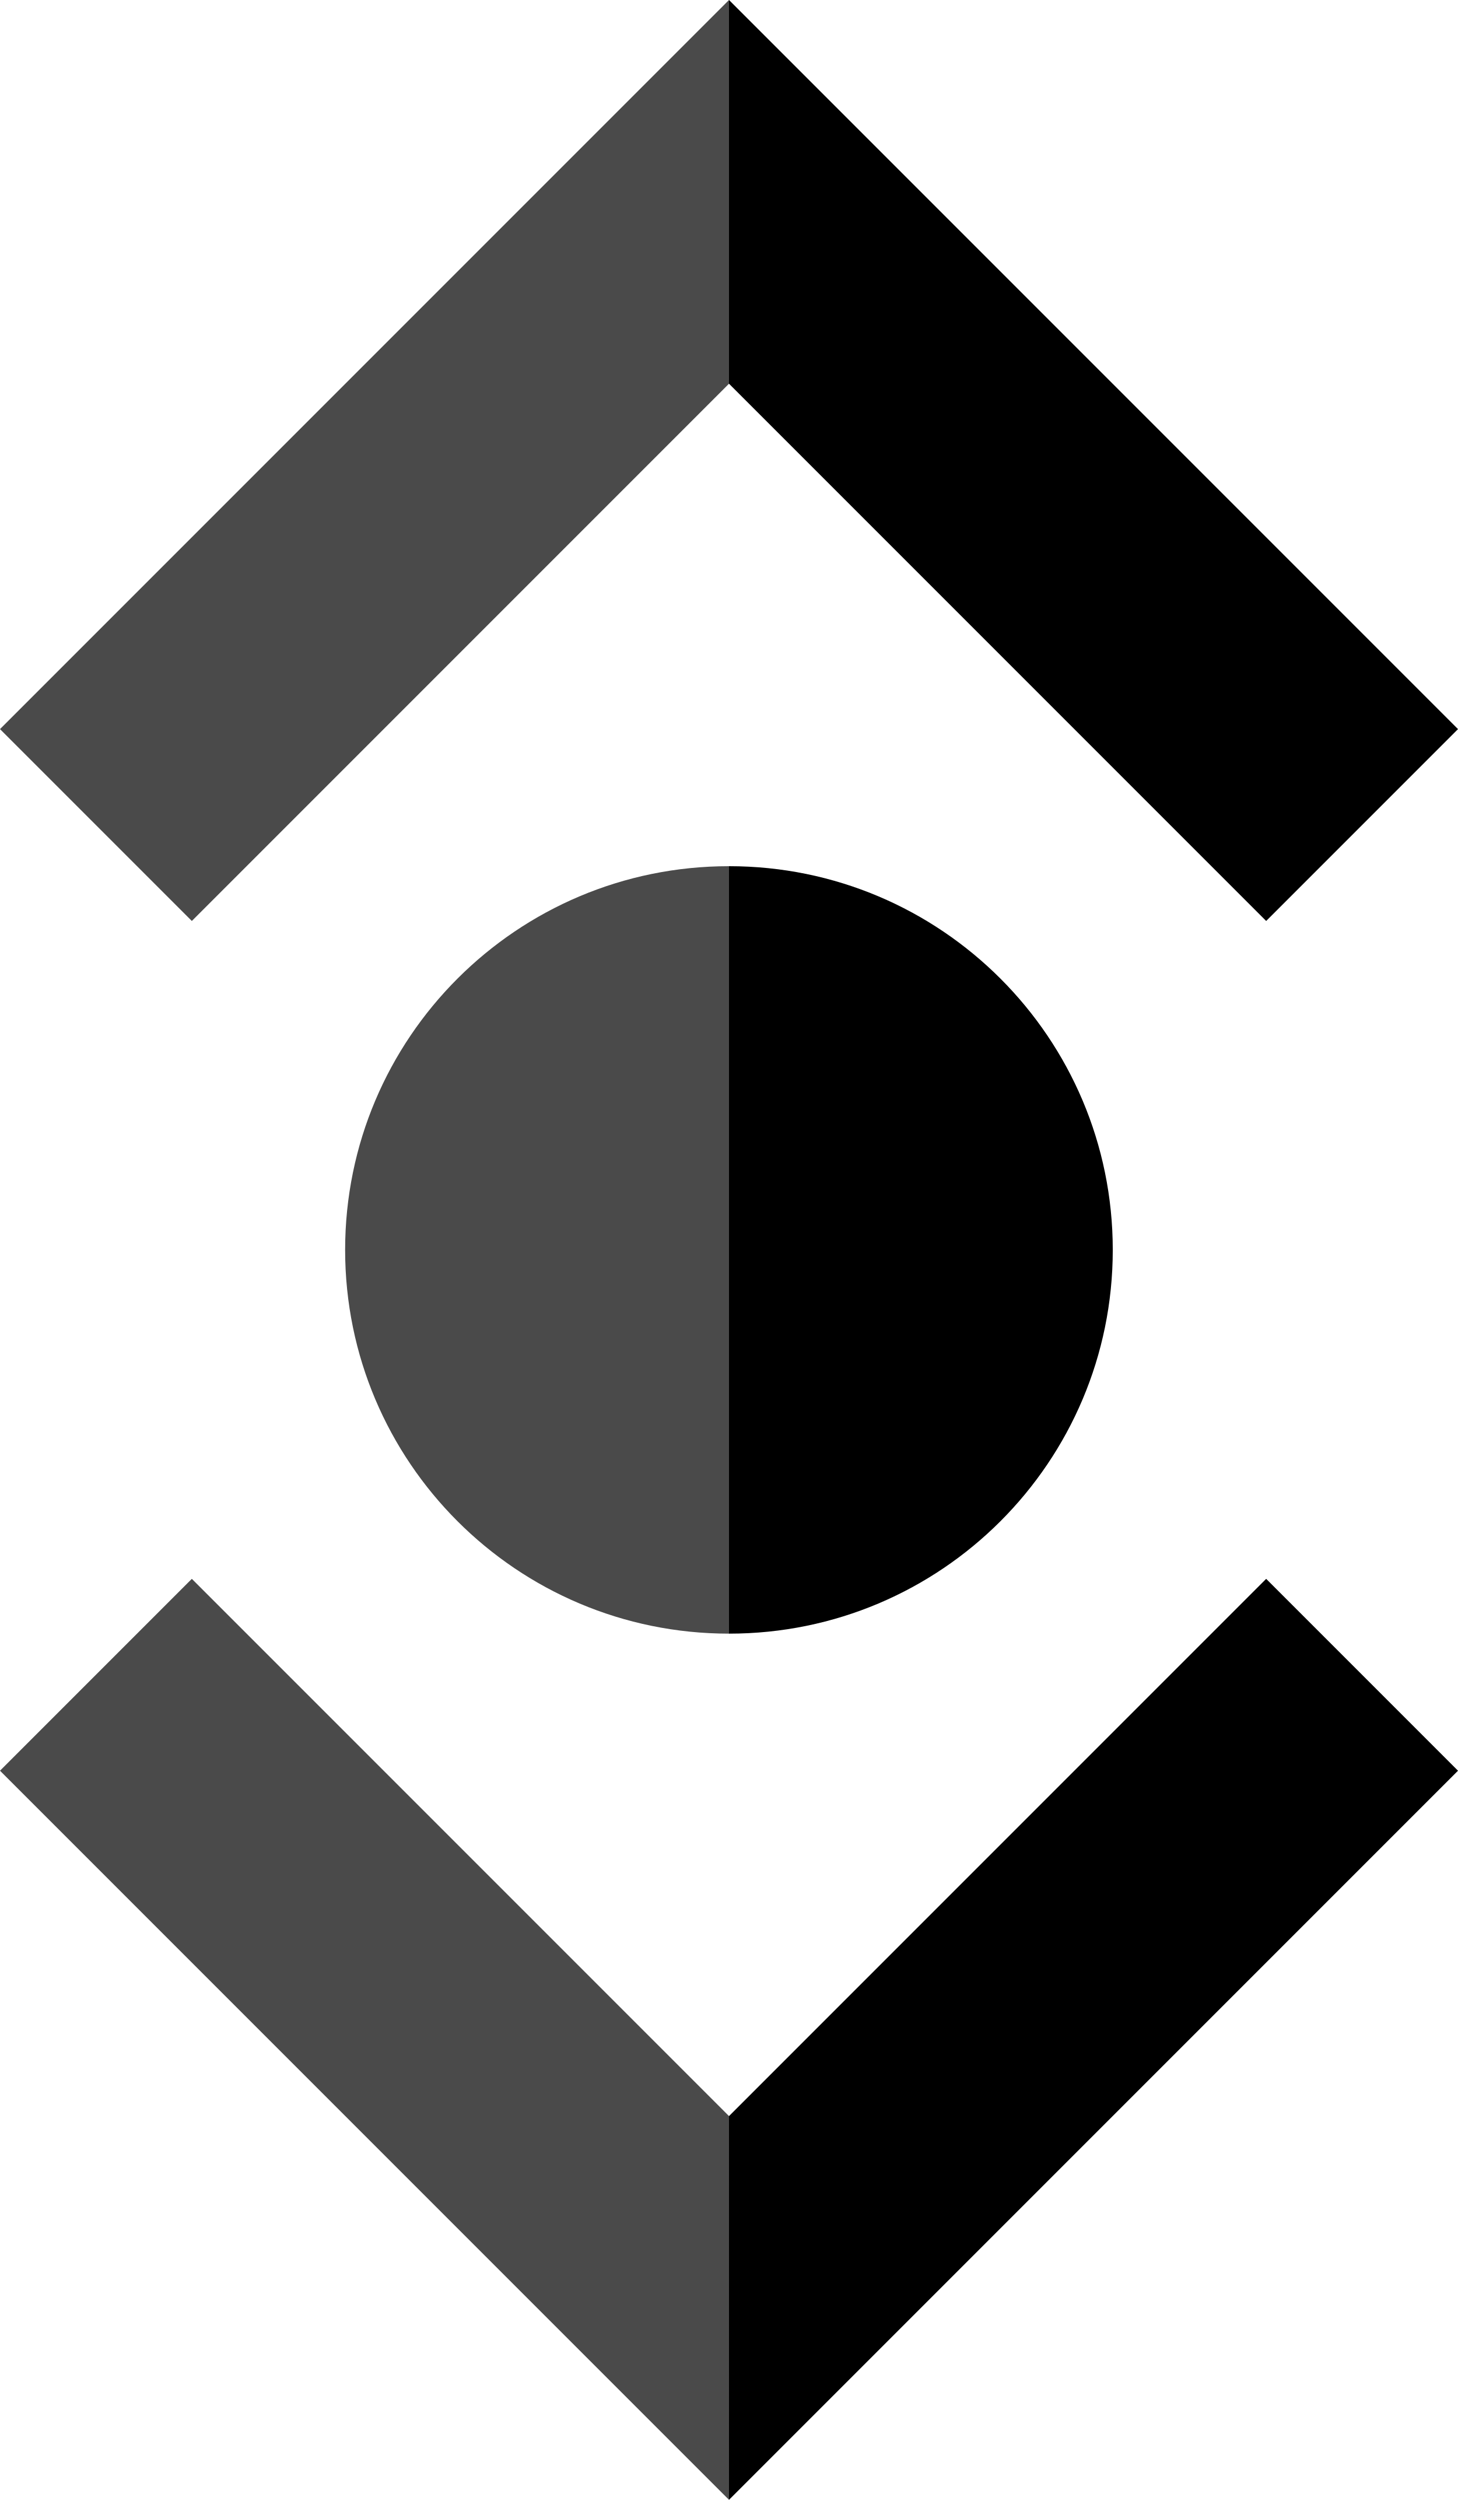
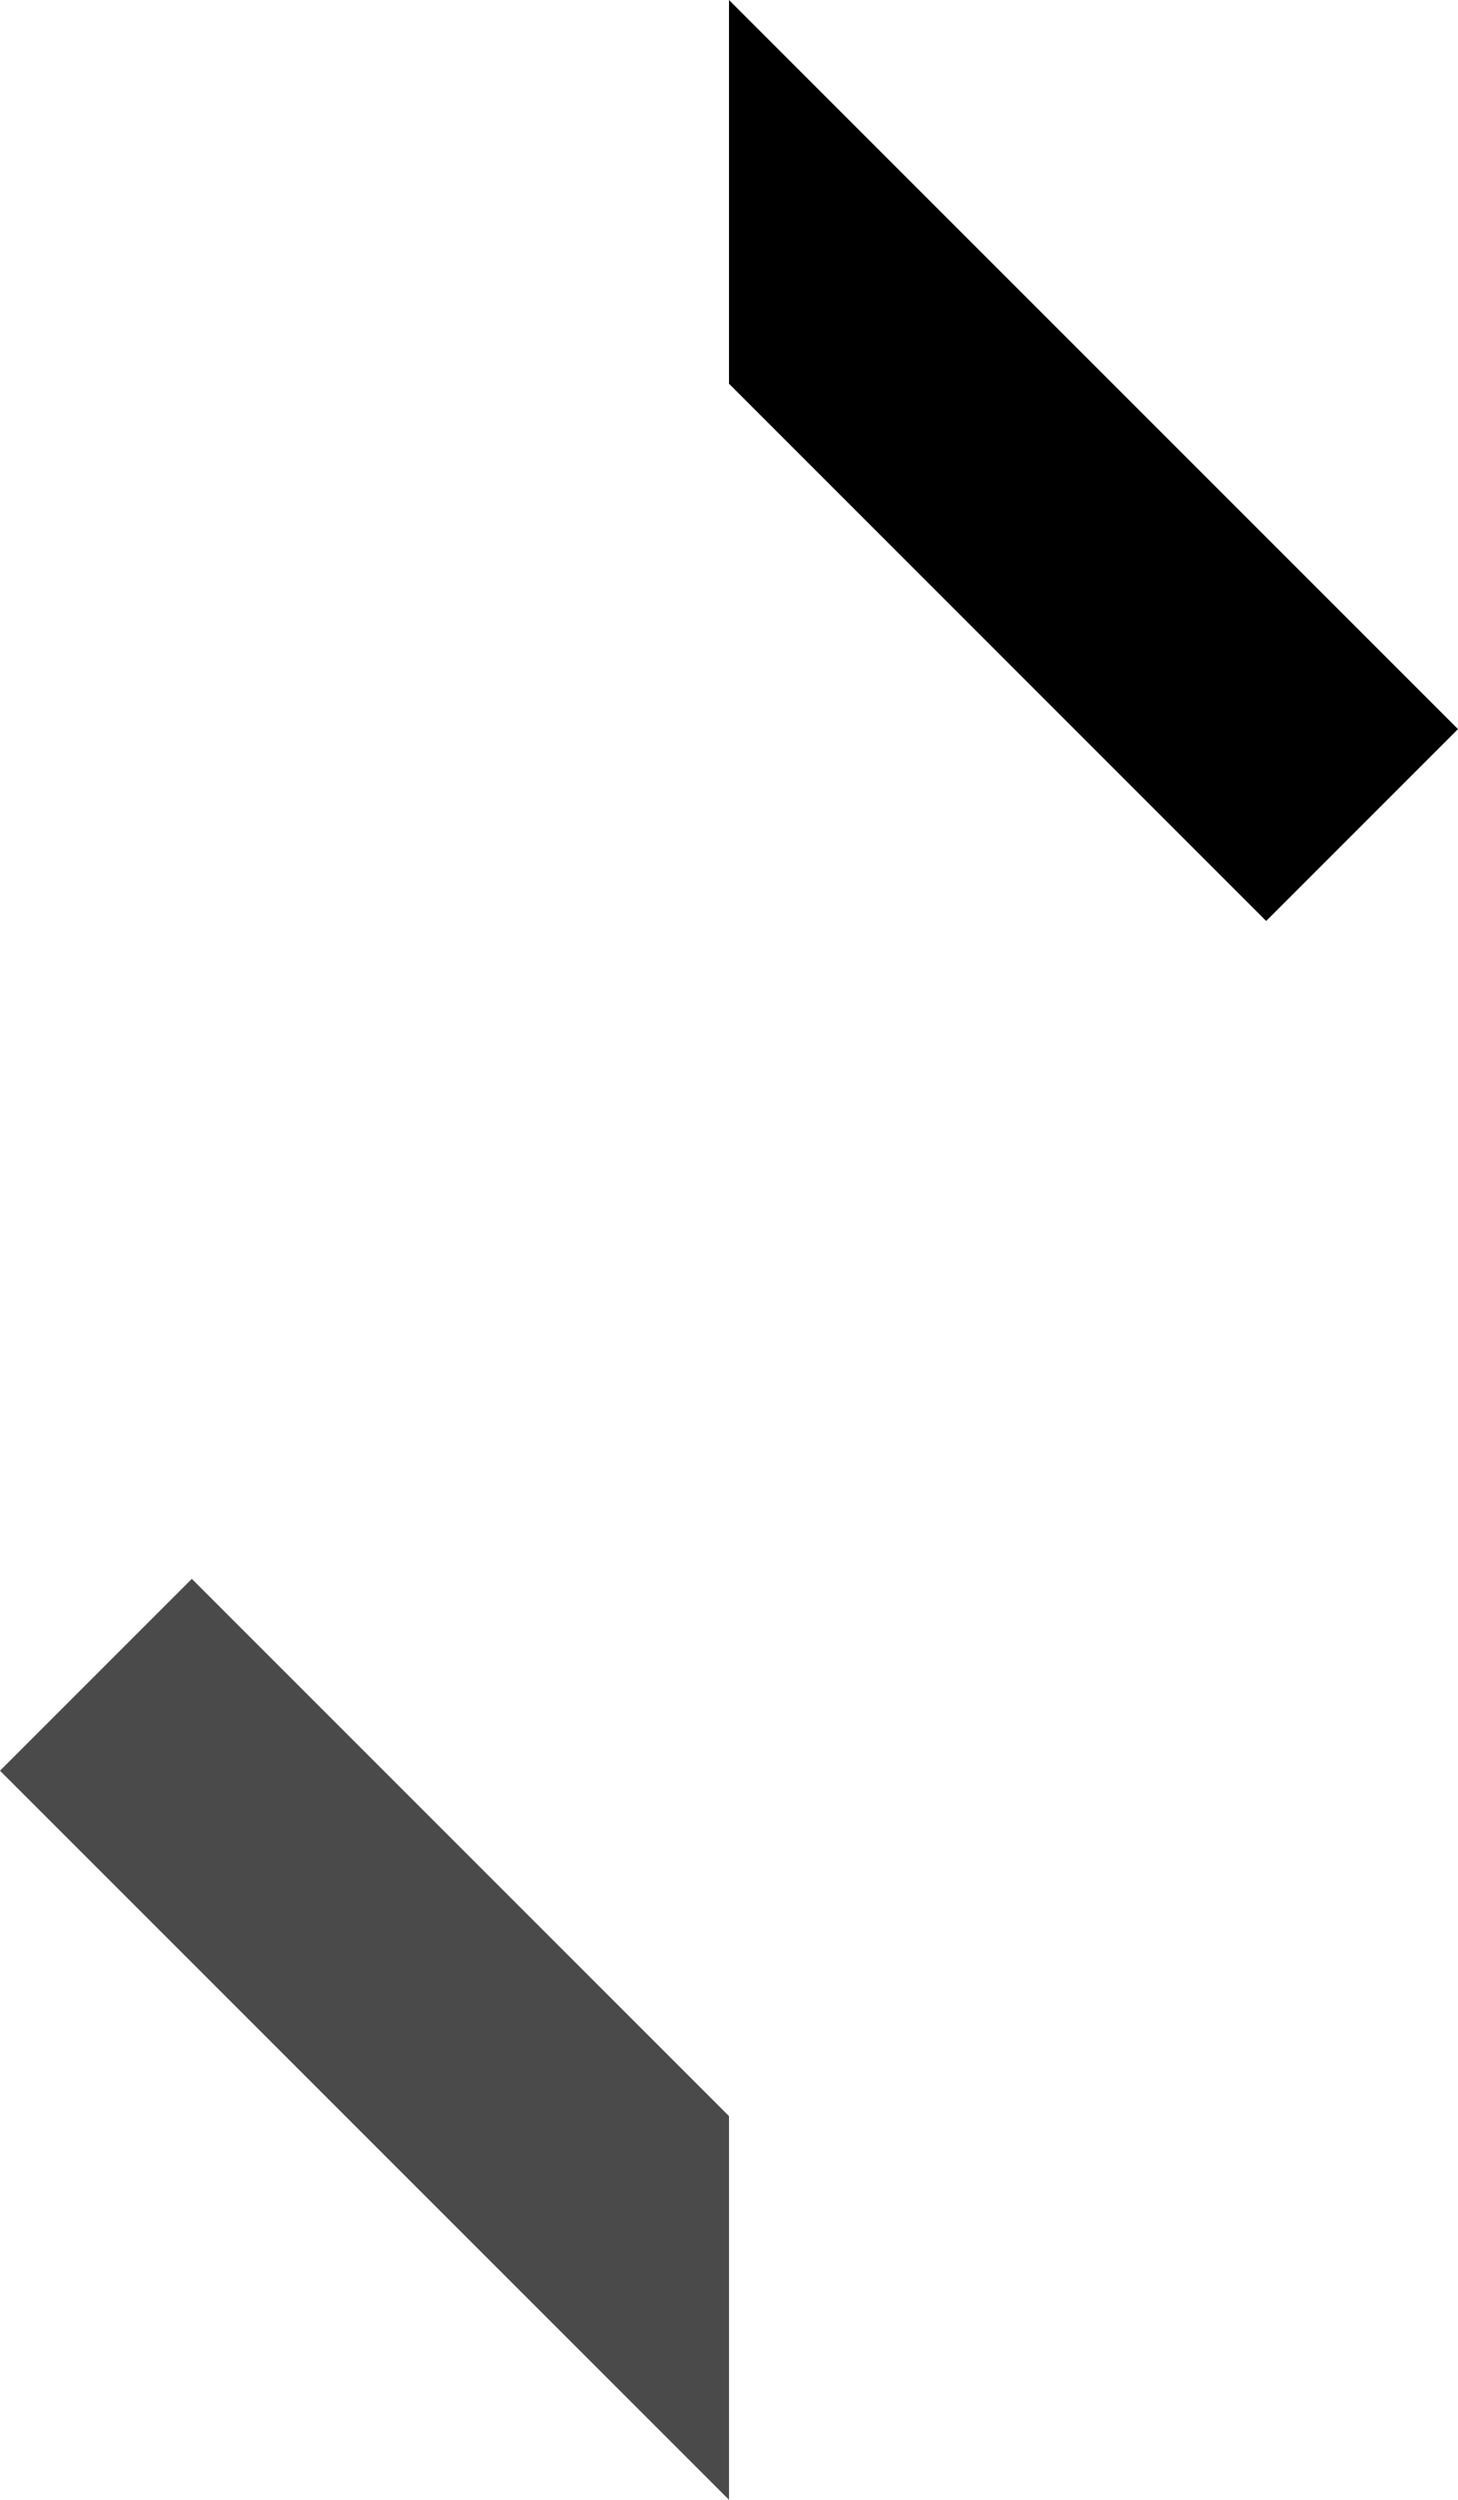
<svg xmlns="http://www.w3.org/2000/svg" width="14" height="24" viewBox="0 0 14 24" fill="none">
-   <path d="M7 0V3.684L1.842 8.842L0 7L7 0Z" fill="#4A4A4A" />
  <path d="M7 0V3.684L12.158 8.842L14 7L7 0Z" fill="black" />
  <path d="M7 24V20.316L1.842 15.158L0 17L7 24Z" fill="#4A4A4A" />
-   <path d="M7 24V20.316L12.158 15.158L14 17L7 24Z" fill="black" />
-   <path fill-rule="evenodd" clip-rule="evenodd" d="M7 8.316C7 8.316 6.999 8.316 6.999 8.316C4.964 8.316 3.314 9.965 3.314 12C3.314 14.035 4.964 15.684 6.999 15.684C6.999 15.684 7 15.684 7 15.684V8.316Z" fill="#4A4A4A" />
-   <path fill-rule="evenodd" clip-rule="evenodd" d="M7 8.316C7 8.316 7.001 8.316 7.001 8.316C9.036 8.316 10.685 9.965 10.685 12C10.685 14.035 9.036 15.684 7.001 15.684C7.001 15.684 7 15.684 7 15.684V8.316Z" fill="black" />
</svg>